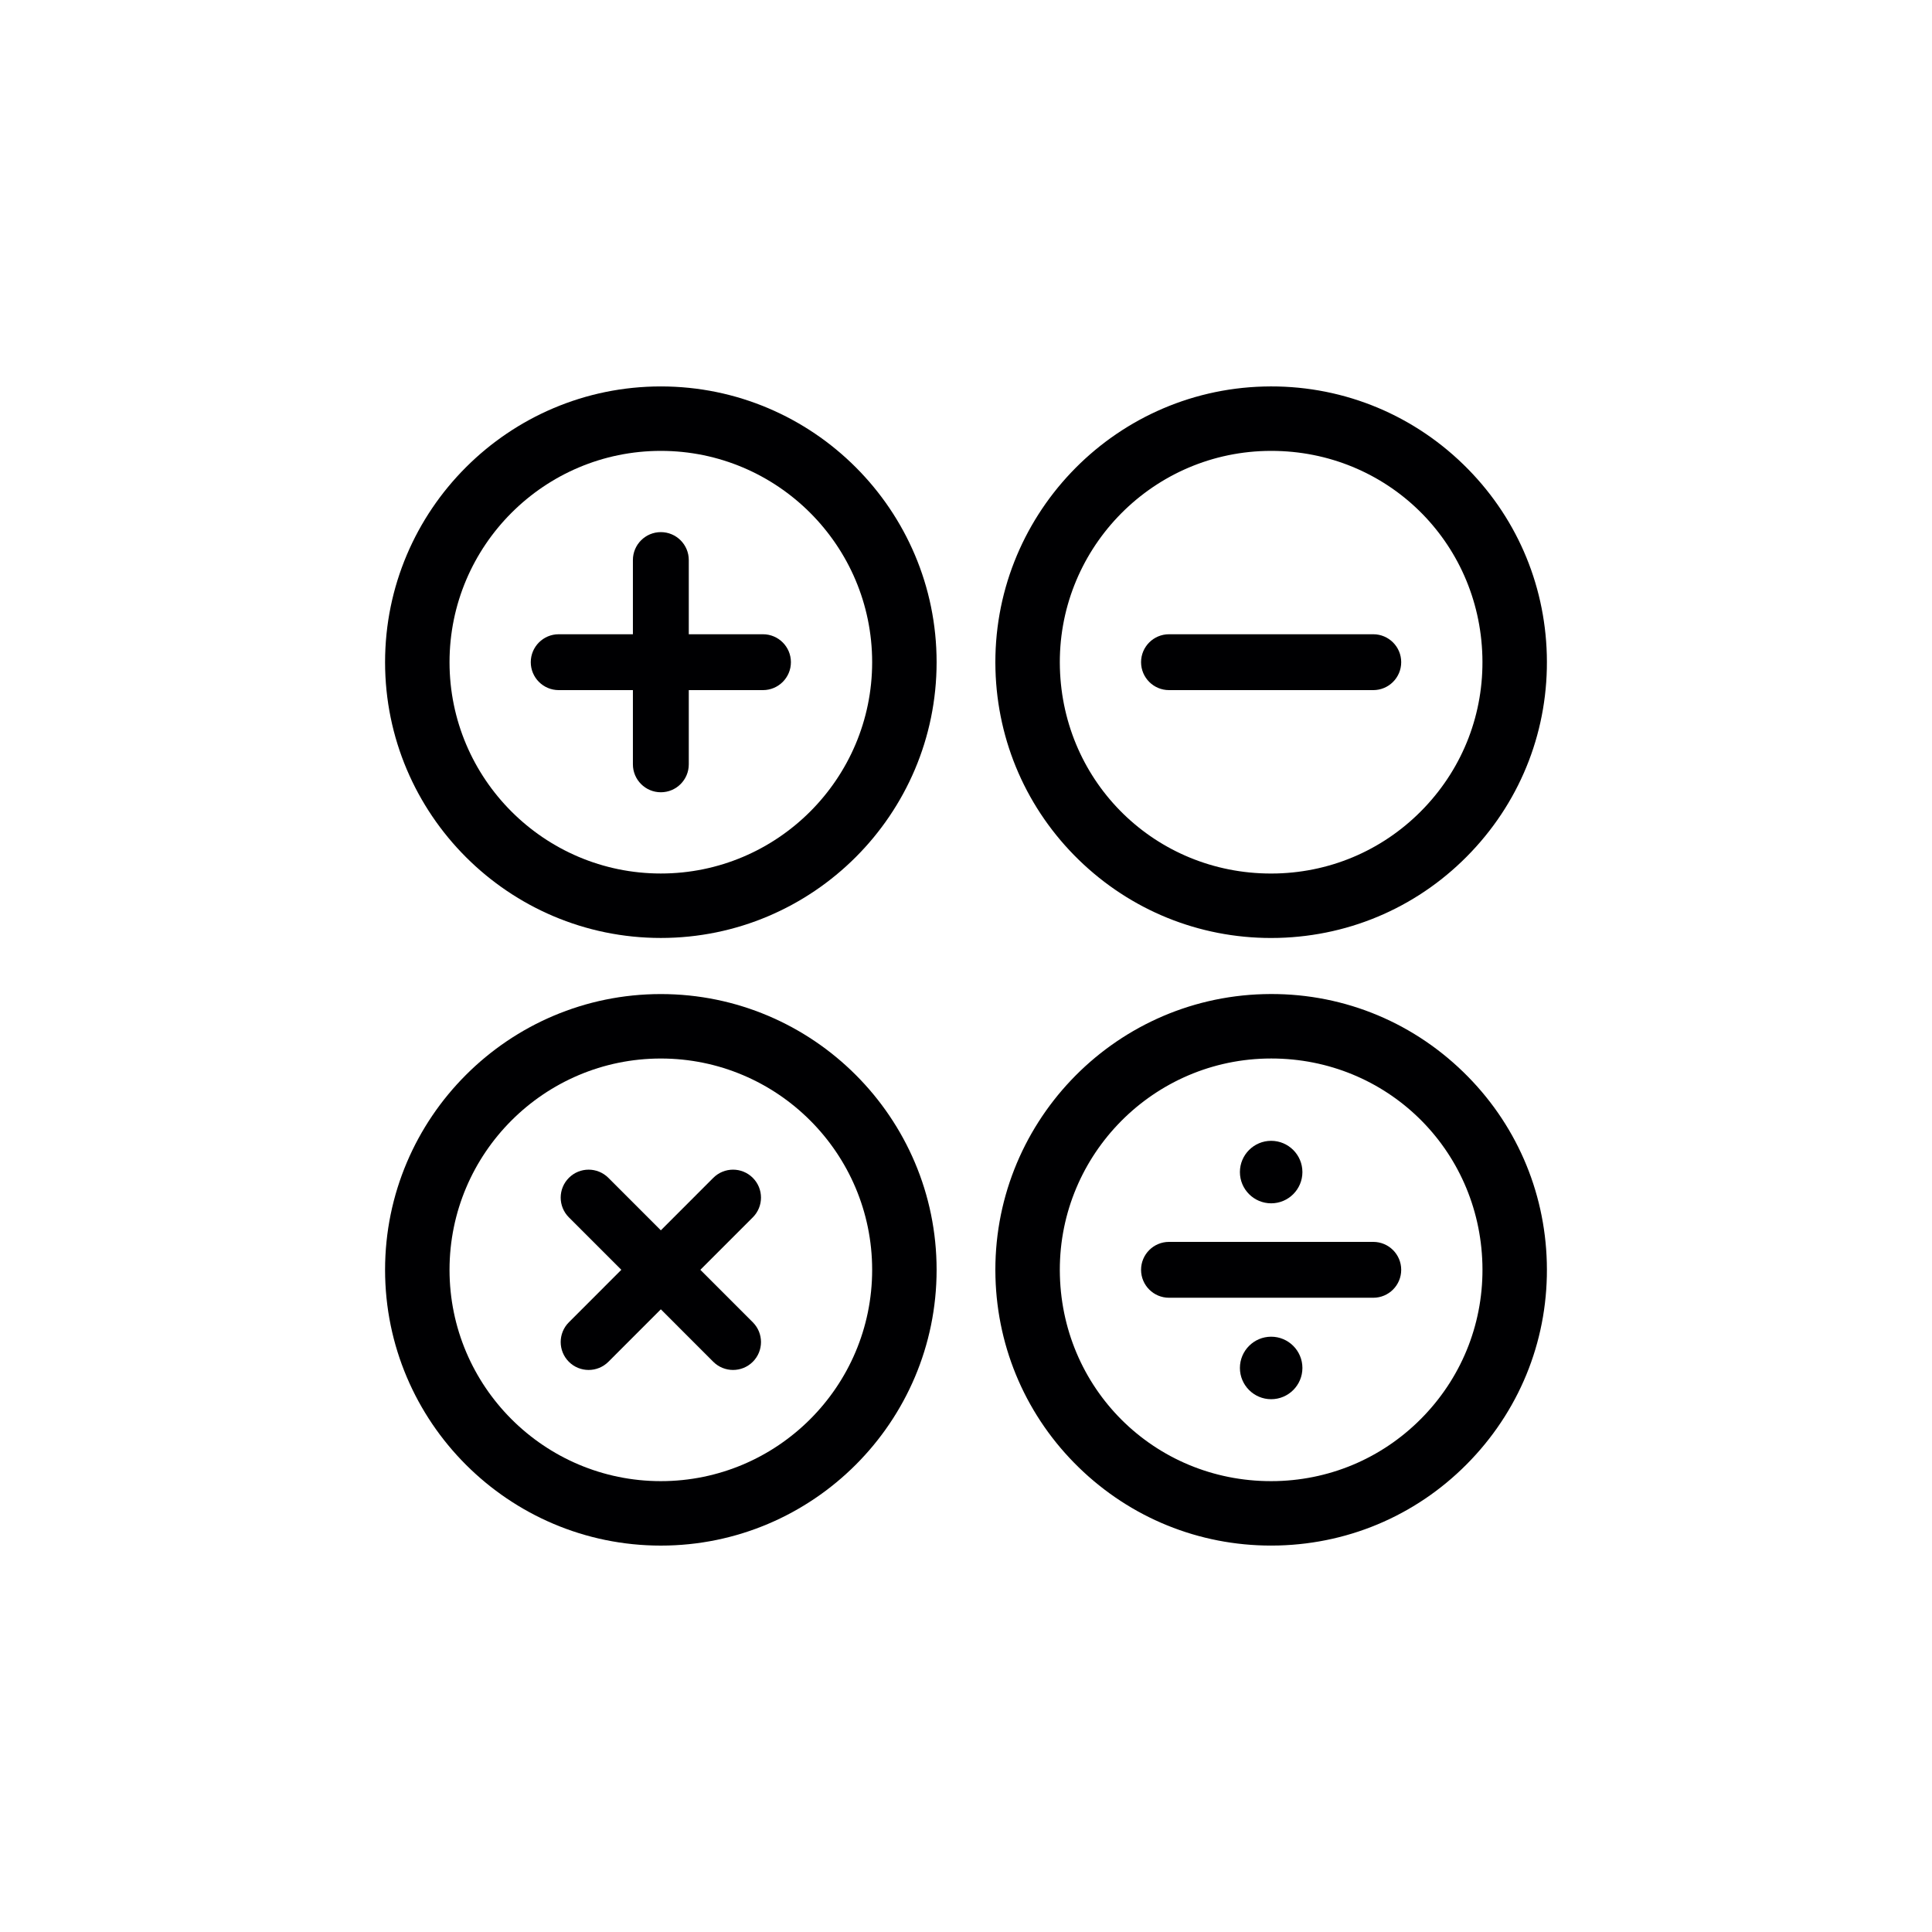
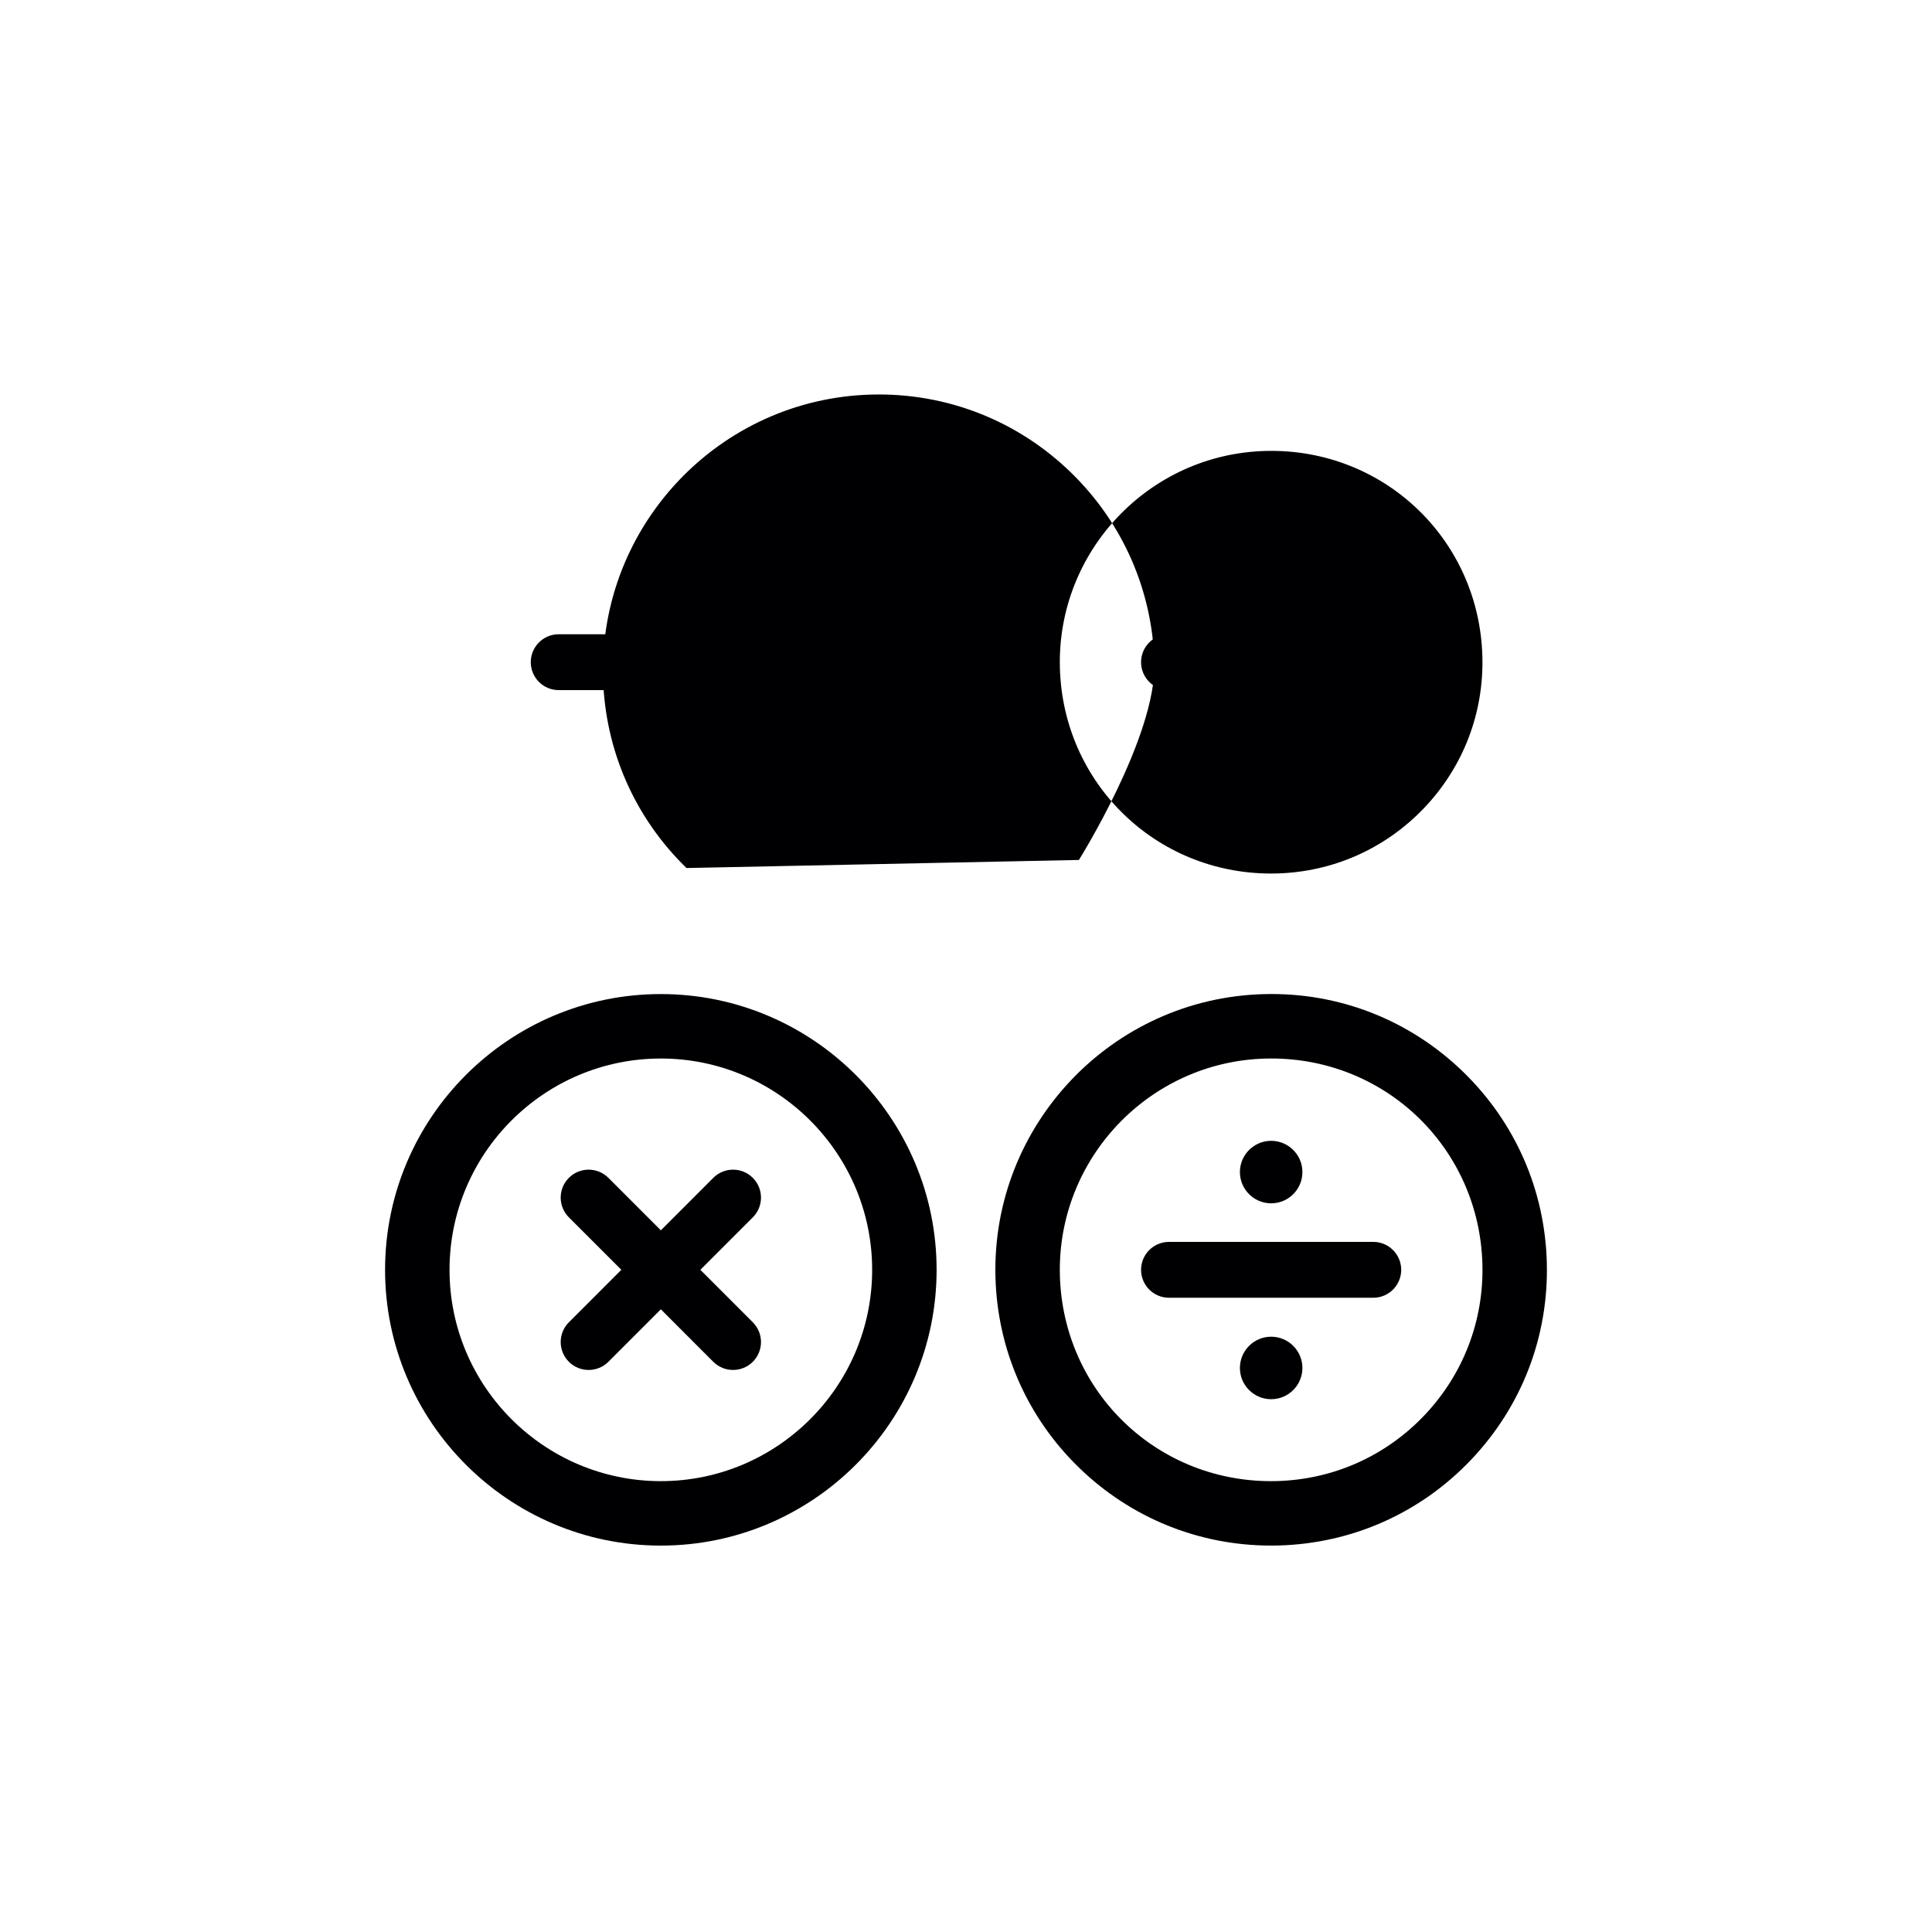
<svg xmlns="http://www.w3.org/2000/svg" xml:space="preserve" height="100" viewBox="0 0 100 100" width="100" version="1.1">
  <defs>
    <clipPath id="a" clipPathUnits="userSpaceOnUse">
      <path d="m0 48h48.111v-48h-48.111v48z" />
    </clipPath>
  </defs>
  <g transform="matrix(1.25,0,0,-1.25,0,100)">
    <g transform="translate(15.944 16)">
      <g clip-path="url(#a)">
        <g transform="translate(11.42 27.83)">
-           <path style="fill:#000002" d="m0 0c-4.825 0-8.75 3.925-8.75 8.75s3.925 8.75 8.75 8.75 8.75-3.925 8.75-8.75-3.925-8.75-8.75-8.75m0 20.169c-6.297 0-11.419-5.122-11.419-11.419s5.122-11.419 11.419-11.419 11.419 5.122 11.419 11.419-5.122 11.419-11.419 11.419" />
-         </g>
+           </g>
        <g transform="translate(36.456 45.327)">
-           <path style="fill:#000002" d="m0 0c0.08 0.002 0.161 0.003 0.241 0.003 4.773 0 8.613-3.74 8.741-8.515 0.063-2.337-0.787-4.557-2.395-6.254-1.608-1.696-3.78-2.666-6.116-2.729-0.08-0.002-0.161-0.003-0.241-0.003-4.773 0-8.613 3.741-8.742 8.516-0.13 4.823 3.689 8.853 8.512 8.982m-7.725-16.936c2.144-2.083 4.97-3.231 7.955-3.231 0.104 0 0.208 0.002 0.312 0.004 3.049 0.082 5.884 1.347 7.982 3.561s3.208 5.113 3.126 8.162c-0.08 2.995-1.307 5.794-3.455 7.881-2.218 2.156-5.168 3.312-8.267 3.227-6.294-0.169-11.277-5.427-11.108-11.722 0.08-2.995 1.308-5.794 3.455-7.882" />
+           <path style="fill:#000002" d="m0 0c0.08 0.002 0.161 0.003 0.241 0.003 4.773 0 8.613-3.74 8.741-8.515 0.063-2.337-0.787-4.557-2.395-6.254-1.608-1.696-3.78-2.666-6.116-2.729-0.08-0.002-0.161-0.003-0.241-0.003-4.773 0-8.613 3.741-8.742 8.516-0.13 4.823 3.689 8.853 8.512 8.982m-7.725-16.936s3.208 5.113 3.126 8.162c-0.08 2.995-1.307 5.794-3.455 7.881-2.218 2.156-5.168 3.312-8.267 3.227-6.294-0.169-11.277-5.427-11.108-11.722 0.08-2.995 1.308-5.794 3.455-7.882" />
        </g>
        <g transform="translate(11.42 2.669)">
          <path style="fill:#000002" d="m0 0c-4.825 0-8.75 3.925-8.75 8.75s3.925 8.75 8.75 8.75 8.75-3.925 8.75-8.75-3.925-8.75-8.75-8.75m0 20.169c-6.297 0-11.419-5.122-11.419-11.419 0-6.296 5.122-11.419 11.419-11.419s11.419 5.123 11.419 11.419c0 6.297-5.122 11.419-11.419 11.419" />
        </g>
        <g transform="translate(43.043 5.401)">
          <path style="fill:#000002" d="m0 0c-1.608-1.696-3.78-2.666-6.117-2.729-4.882-0.129-8.851 3.658-8.982 8.512-0.13 4.823 3.689 8.853 8.512 8.983 0.08 0.002 0.161 0.003 0.241 0.003 4.773 0 8.613-3.74 8.742-8.515 0.062-2.337-0.789-4.557-2.396-6.254m1.608 14.207c-2.218 2.156-5.157 3.314-8.267 3.227-6.294-0.169-11.277-5.428-11.108-11.722 0.08-2.995 1.308-5.794 3.455-7.881 2.145-2.084 4.969-3.231 7.955-3.231 0.104 0 0.208 0.001 0.313 0.004 3.048 0.082 5.883 1.346 7.981 3.56s3.209 5.112 3.126 8.162c-0.08 2.995-1.307 5.794-3.455 7.881" />
        </g>
        <g transform="translate(15.649 37.737)">
          <path style="fill:#000002" d="m0 0h-3.072v3.072c0 0.639-0.518 1.157-1.157 1.157s-1.157-0.518-1.157-1.157v-3.072h-3.072c-0.639 0-1.157-0.518-1.157-1.157 0-0.638 0.518-1.156 1.157-1.156h3.072v-3.073c0-0.639 0.518-1.157 1.157-1.157s1.157 0.518 1.157 1.157v3.073h3.072c0.639 0 1.157 0.518 1.157 1.156 0 0.639-0.518 1.157-1.157 1.157" />
        </g>
        <g transform="translate(15.228 15.228)">
          <path style="fill:#000002" d="m0 0c-0.452 0.452-1.184 0.452-1.636 0l-2.172-2.173-2.172 2.173c-0.453 0.452-1.185 0.452-1.636 0-0.452-0.452-0.452-1.184 0-1.636l2.172-2.172-2.172-2.173c-0.452-0.452-0.452-1.184 0-1.636 0.225-0.225 0.522-0.338 0.818-0.338s0.591 0.113 0.818 0.338l2.172 2.173 2.172-2.173c0.226-0.225 0.522-0.338 0.818-0.338s0.592 0.113 0.818 0.338c0.452 0.452 0.452 1.184 0 1.636l-2.172 2.173 2.172 2.172c0.452 0.452 0.452 1.184 0 1.636" />
        </g>
        <g transform="translate(32.462 35.424)">
          <path style="fill:#000002" d="m0 0h8.458c0.639 0 1.157 0.518 1.157 1.157 0 0.638-0.518 1.156-1.157 1.156h-8.458c-0.639 0-1.157-0.518-1.157-1.156 0-0.639 0.518-1.157 1.157-1.157" />
        </g>
        <g transform="translate(40.92 12.576)">
          <path style="fill:#000002" d="m0 0h-8.458c-0.639 0-1.157-0.518-1.157-1.156 0-0.639 0.518-1.157 1.157-1.157h8.458c0.639 0 1.157 0.518 1.157 1.157 0 0.638-0.518 1.156-1.157 1.156" />
        </g>
        <g transform="translate(36.692 14.173)">
          <path style="fill:#000002" d="m0 0c0.714 0 1.294 0.581 1.294 1.294 0 0.714-0.581 1.294-1.294 1.294-0.714 0-1.294-0.581-1.294-1.294s0.58-1.294 1.294-1.294" />
        </g>
        <g transform="translate(36.692 8.65)">
          <path style="fill:#000002" d="m0 0c-0.714 0-1.294-0.581-1.294-1.294 0-0.714 0.581-1.294 1.294-1.294 0.714 0 1.294 0.58 1.294 1.294 0 0.713-0.58 1.294-1.294 1.294" />
        </g>
      </g>
    </g>
  </g>
</svg>